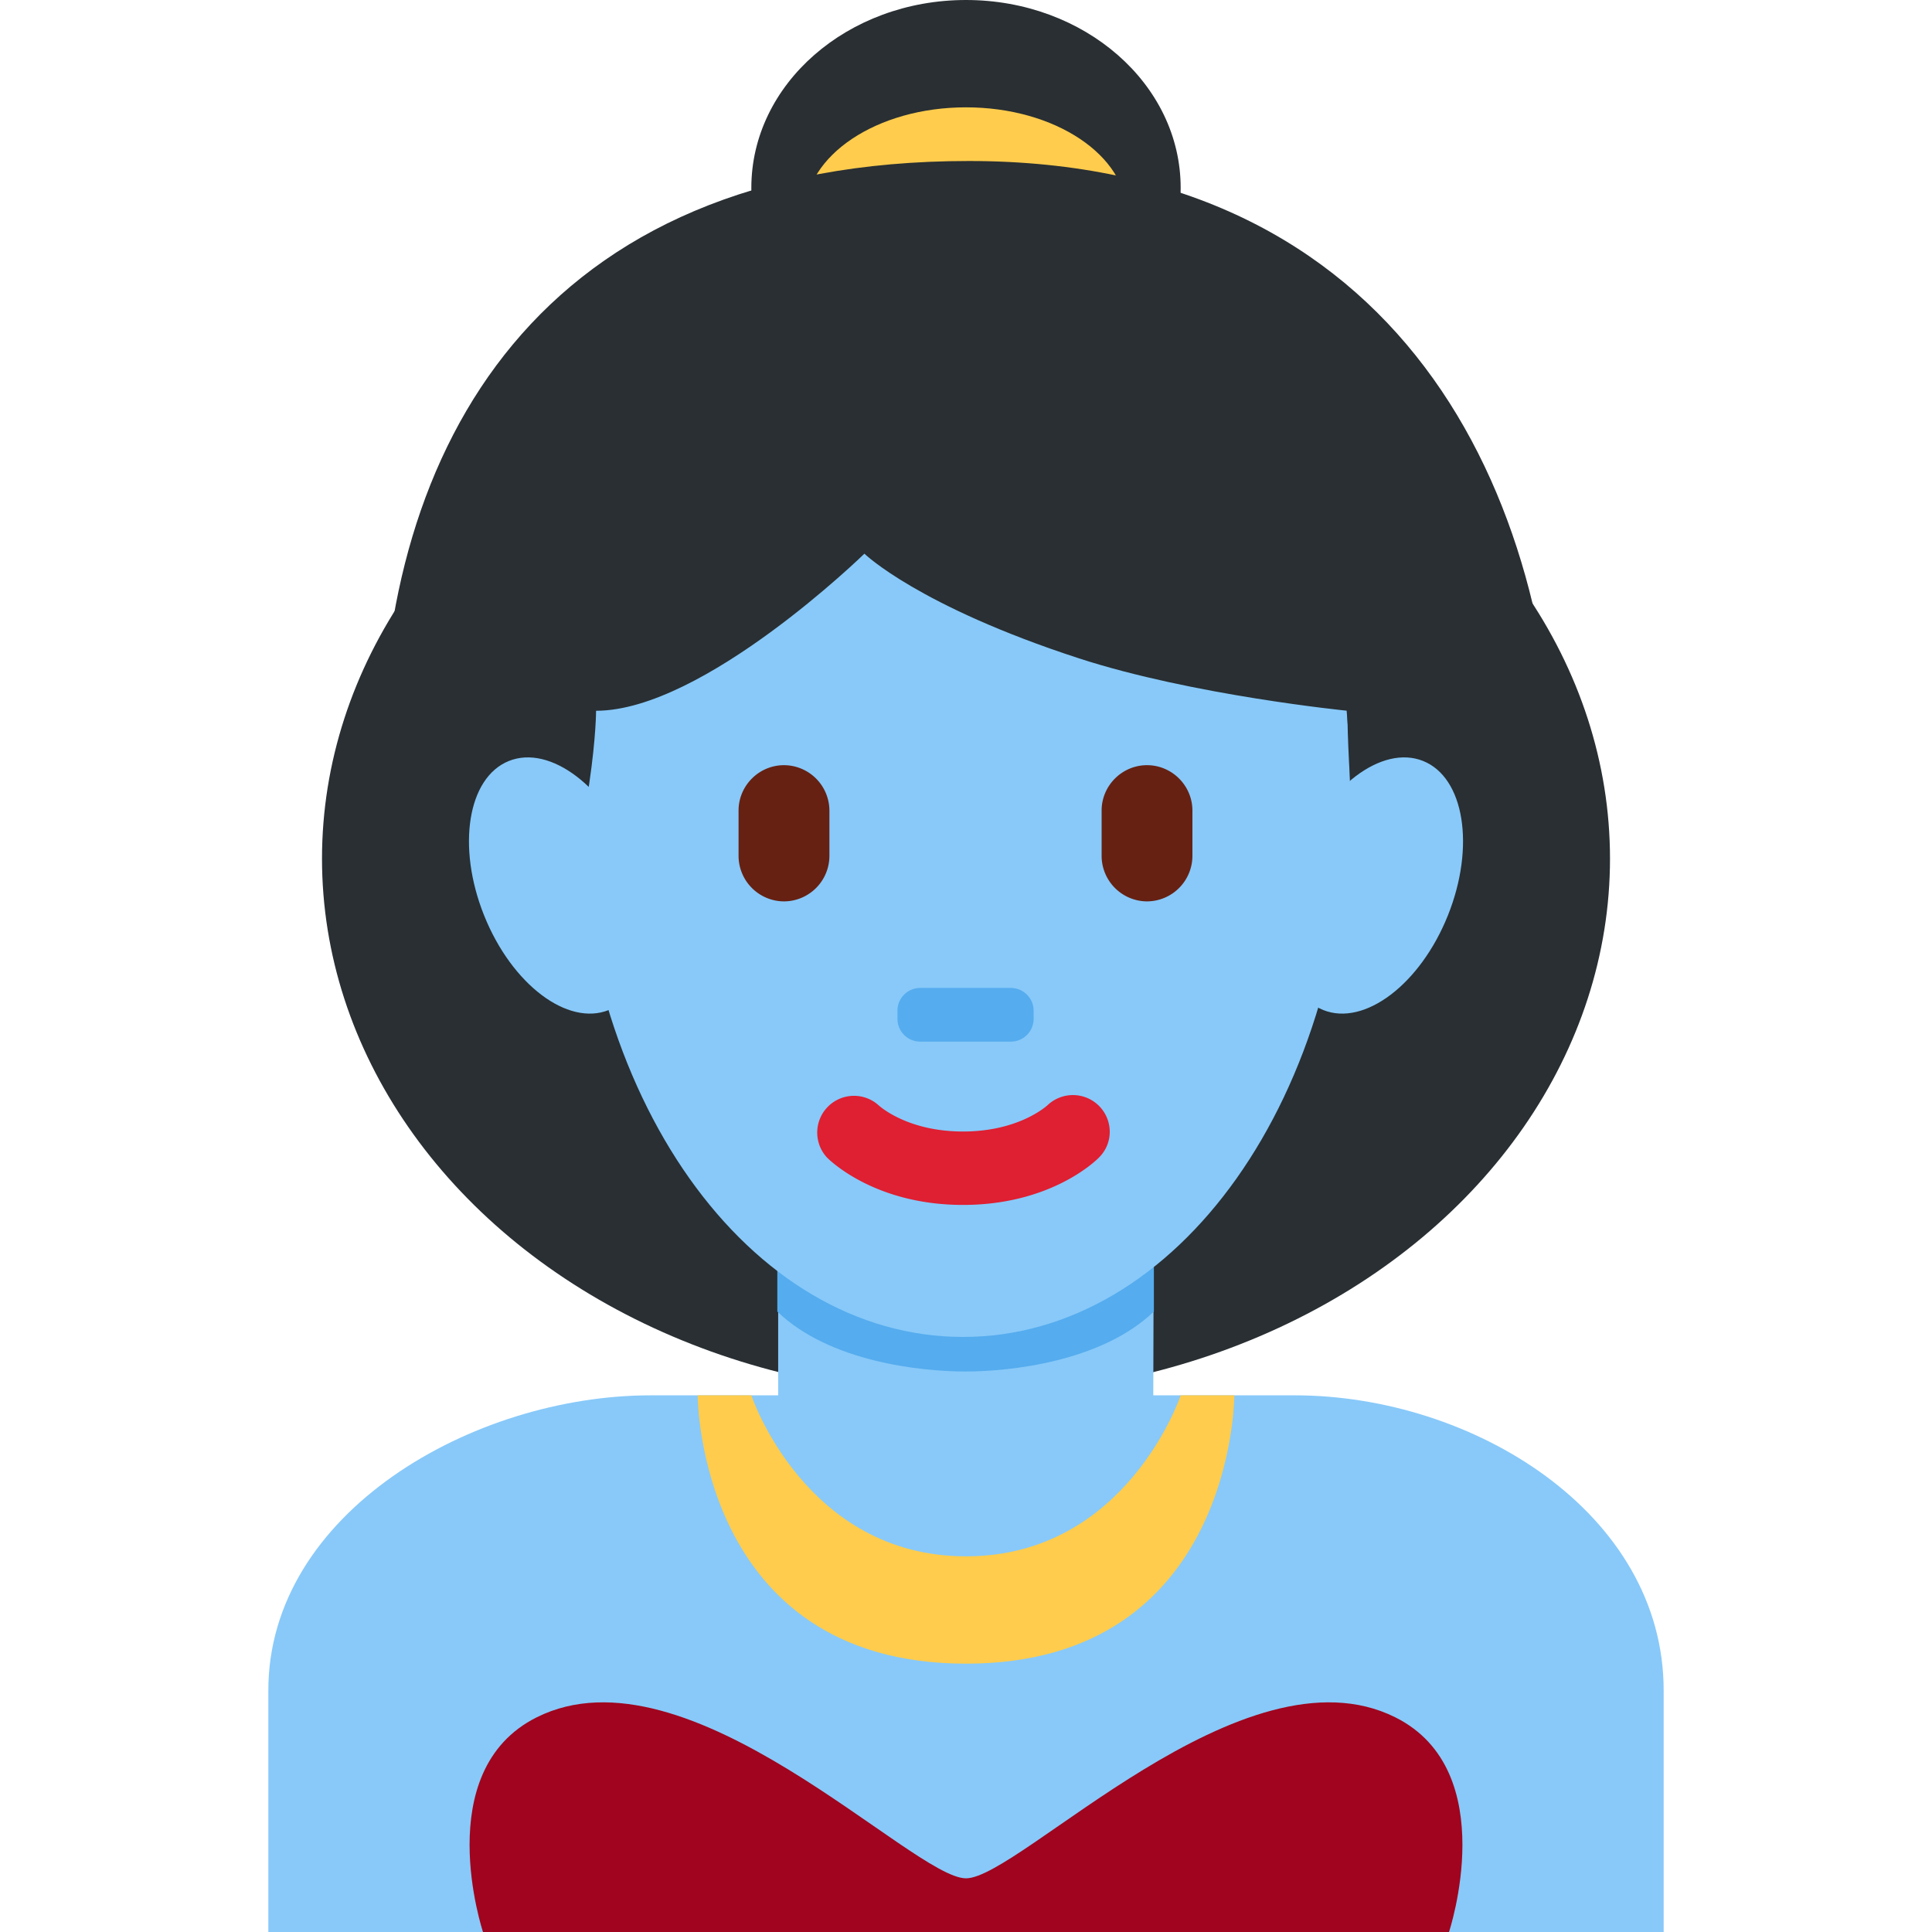
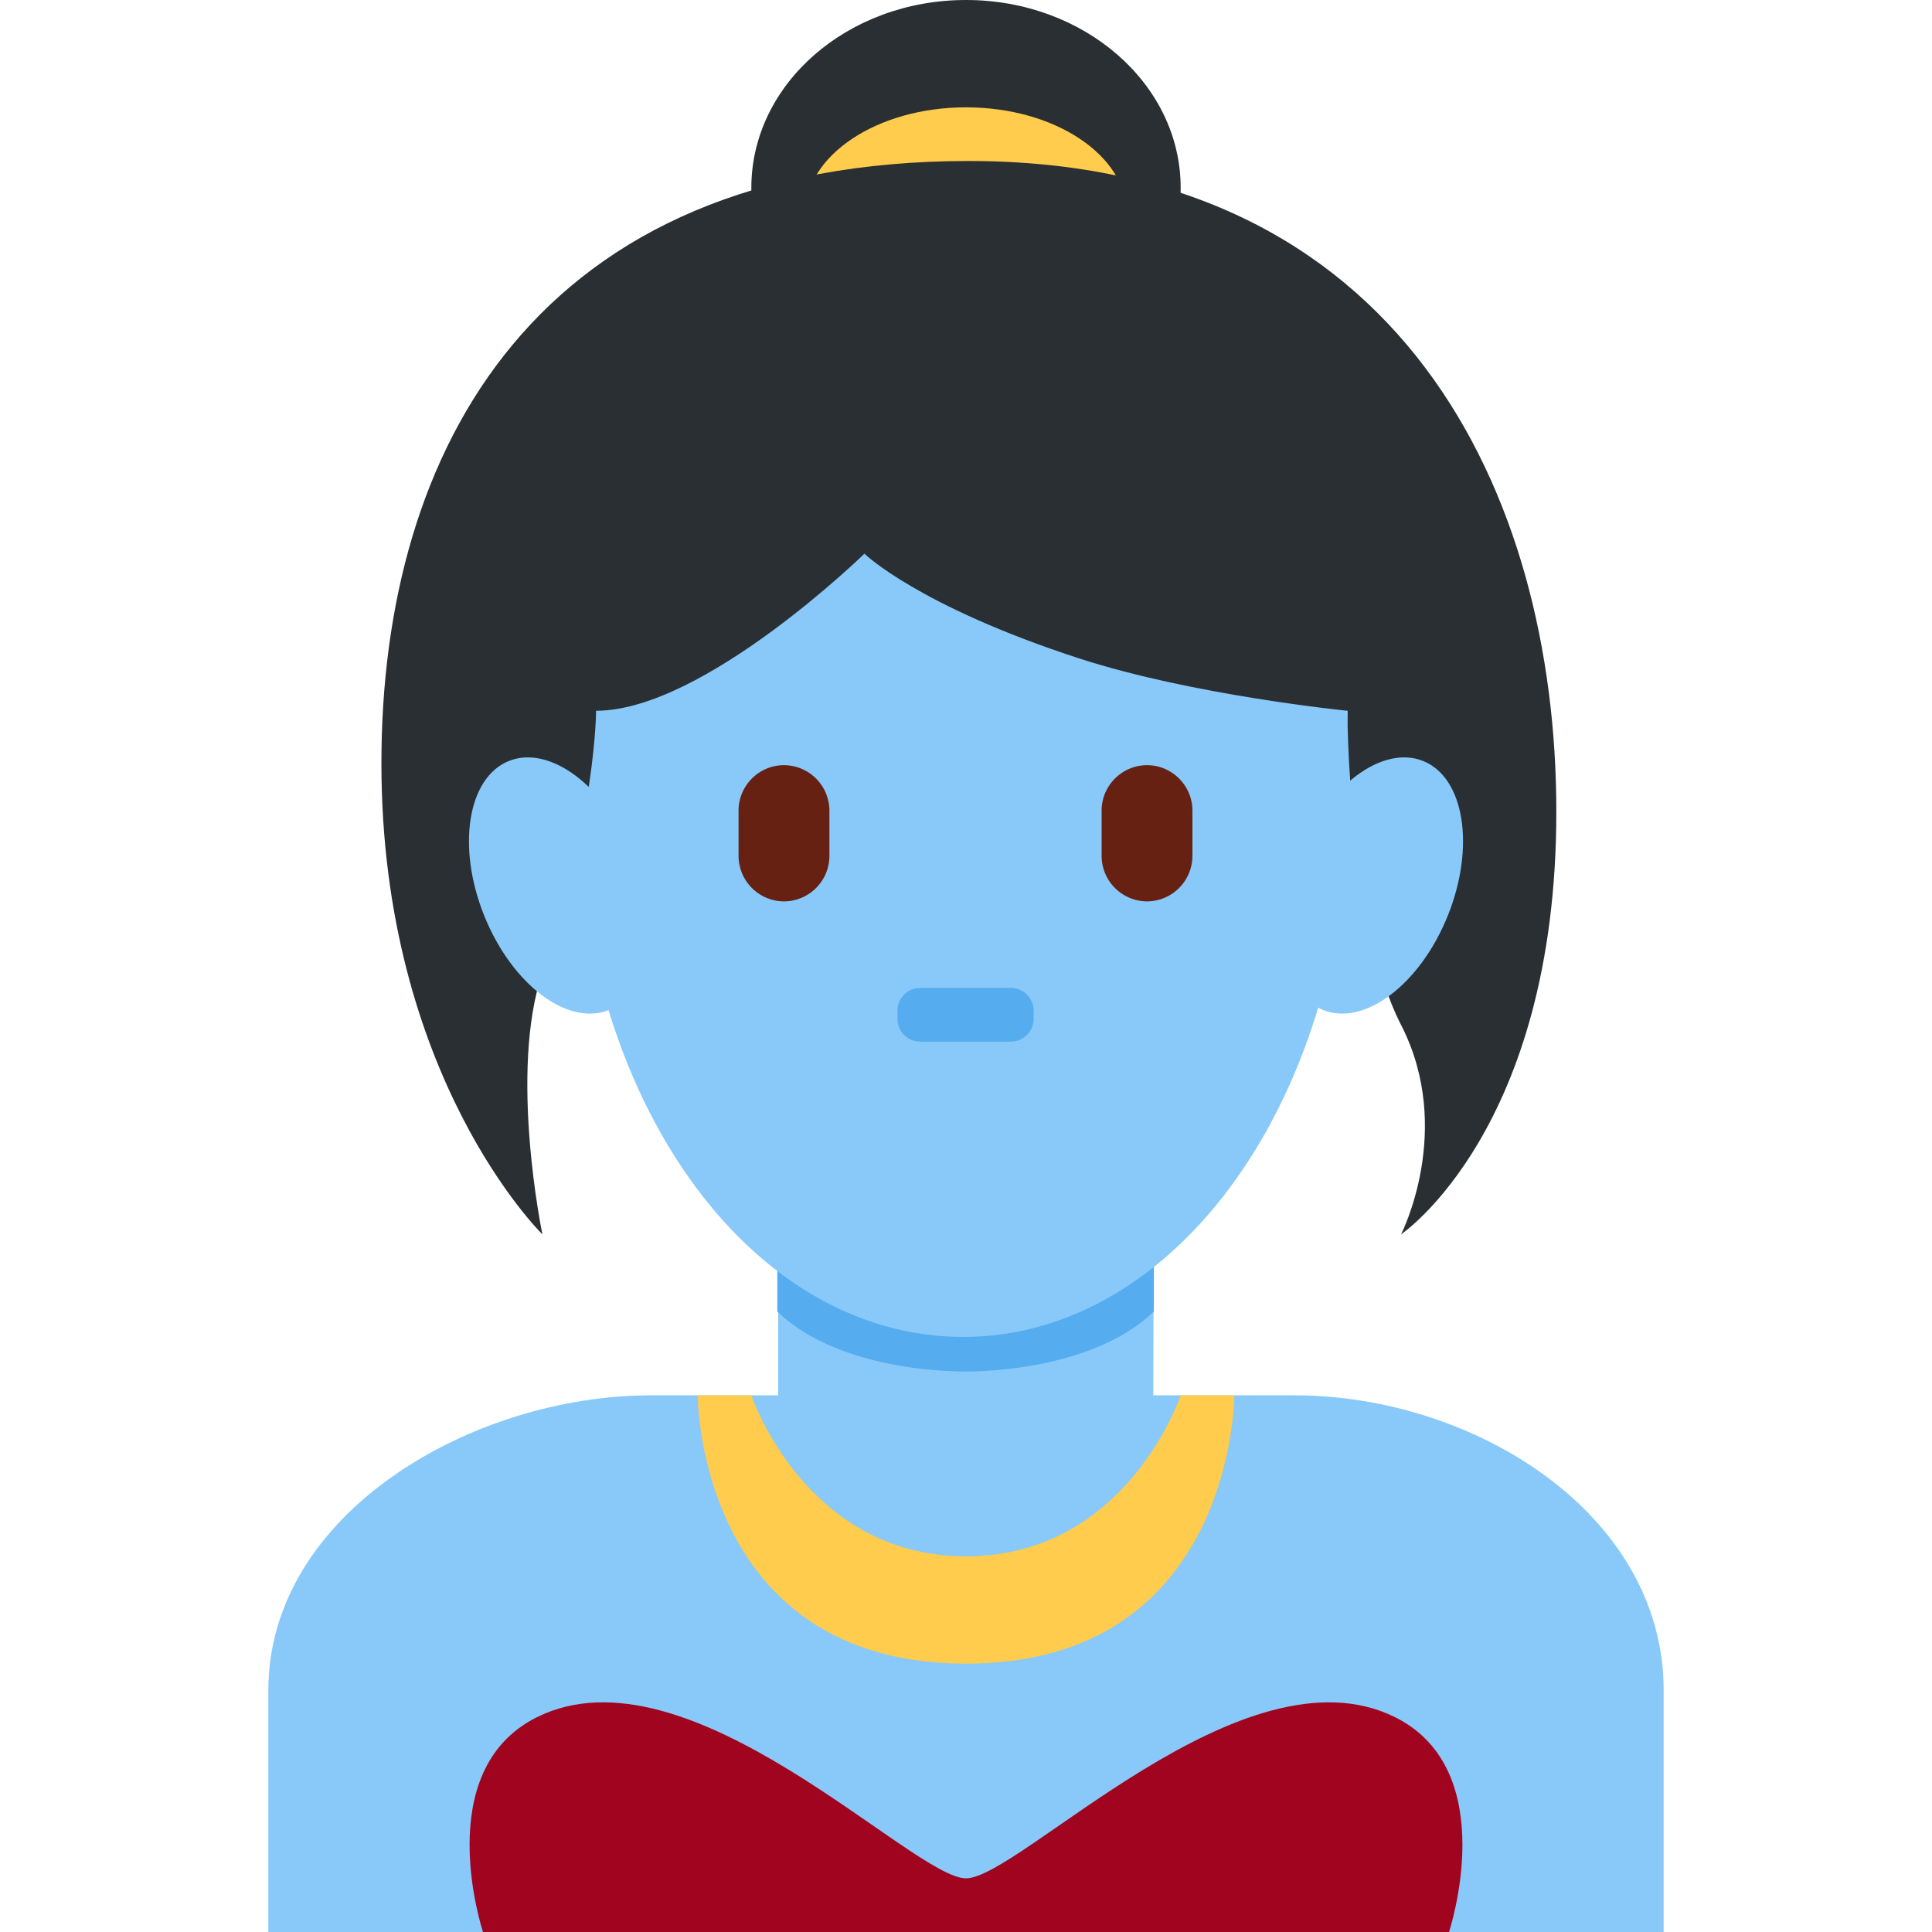
<svg xmlns="http://www.w3.org/2000/svg" width="800px" height="800px" viewBox="0 0 36 36" aria-hidden="true" role="img" class="iconify iconify--twemoji" preserveAspectRatio="xMidYMid meet">
  <ellipse fill="#292F33" cx="18" cy="3.5" rx="4" ry="3.5" />
-   <ellipse fill="#292F33" cx="18" cy="16" rx="12" ry="10" />
  <ellipse fill="#FFCC4D" cx="18" cy="4" rx="3" ry="2" />
  <path fill="#88C9F9" d="M31 36v-4.5c0-3.314-3.56-5.5-6.875-5.5h-12C8.812 26 5 28.186 5 31.5V36h26z" />
  <path fill="#88C9F9" d="M14.5 26.518c1.466 1.065 2.792.98 3.5.98s2.194.085 3.488-.949l.012-4.14h-7v4.109z" />
  <path fill="#55ACEE" d="M14.483 24.438c.973.938 2.674 1.118 3.508 1.118c.823 0 2.537-.181 3.51-1.118v-3.286h-7.017v3.286z" />
  <path fill="#88C9F9" d="M10.734 14.627c0-5.834 3.229-10.563 7.211-10.563c3.981 0 7.209 4.73 7.209 10.563s-3.228 10.285-7.209 10.285c-3.983 0-7.211-4.452-7.211-10.285" />
-   <path fill="#DF1F32" d="M17.945 22.452c-1.606 0-2.447-.794-2.537-.885a.685.685 0 0 1 .961-.974c.035.032.551.491 1.576.491c1.038 0 1.555-.473 1.576-.492a.688.688 0 0 1 .963.02c.26.269.26.691-.004.955c-.089.091-.929.885-2.535.885" />
  <path fill="#662113" d="M14.608 16.796a.85.85 0 0 1-.846-.847v-.845c0-.465.381-.846.846-.846a.85.85 0 0 1 .847.846v.845a.85.85 0 0 1-.847.847m6.765 0a.85.85 0 0 1-.846-.847v-.845c0-.465.381-.846.846-.846c.465 0 .846.381.846.846v.845a.85.85 0 0 1-.846.847" />
  <path fill="#55ACEE" d="M18.836 19.409h-1.69a.424.424 0 0 1-.423-.423v-.153c0-.233.189-.424.423-.424h1.69c.233 0 .424.19.424.424v.153a.424.424 0 0 1-.424.423" />
  <path fill="#292F33" d="M18.052 3C26.107 3 29 9.197 29 15.123S26.107 23 26.107 23s1-1.951 0-3.902s-1-5.854-1-5.854s-2.879-.286-5-.976c-3-.976-4-1.951-4-1.951s-3 2.927-5 2.927c0 0 0 1.951-1 4.878c-.632 1.851 0 4.878 0 4.878s-3-2.927-3-8.78S9.996 3 18.052 3z" />
  <ellipse transform="rotate(-21.844 10.413 16.5)" fill="#88C9F9" cx="10.413" cy="16.5" rx="1.5" ry="2.5" />
  <ellipse transform="rotate(-68.155 25.587 16.5)" fill="#88C9F9" cx="25.587" cy="16.5" rx="2.5" ry="1.5" />
  <path fill="#A0041E" d="M9 36s-1-3 1-4c2.828-1.414 7 3 8 3s5.172-4.414 8-3c2 1 1 4 1 4H9z" />
  <path fill="#FFCC4D" d="M18 29c3 0 4-3 4-3h1s0 5-5 5s-5-5-5-5h1s1 3 4 3z" />
</svg>